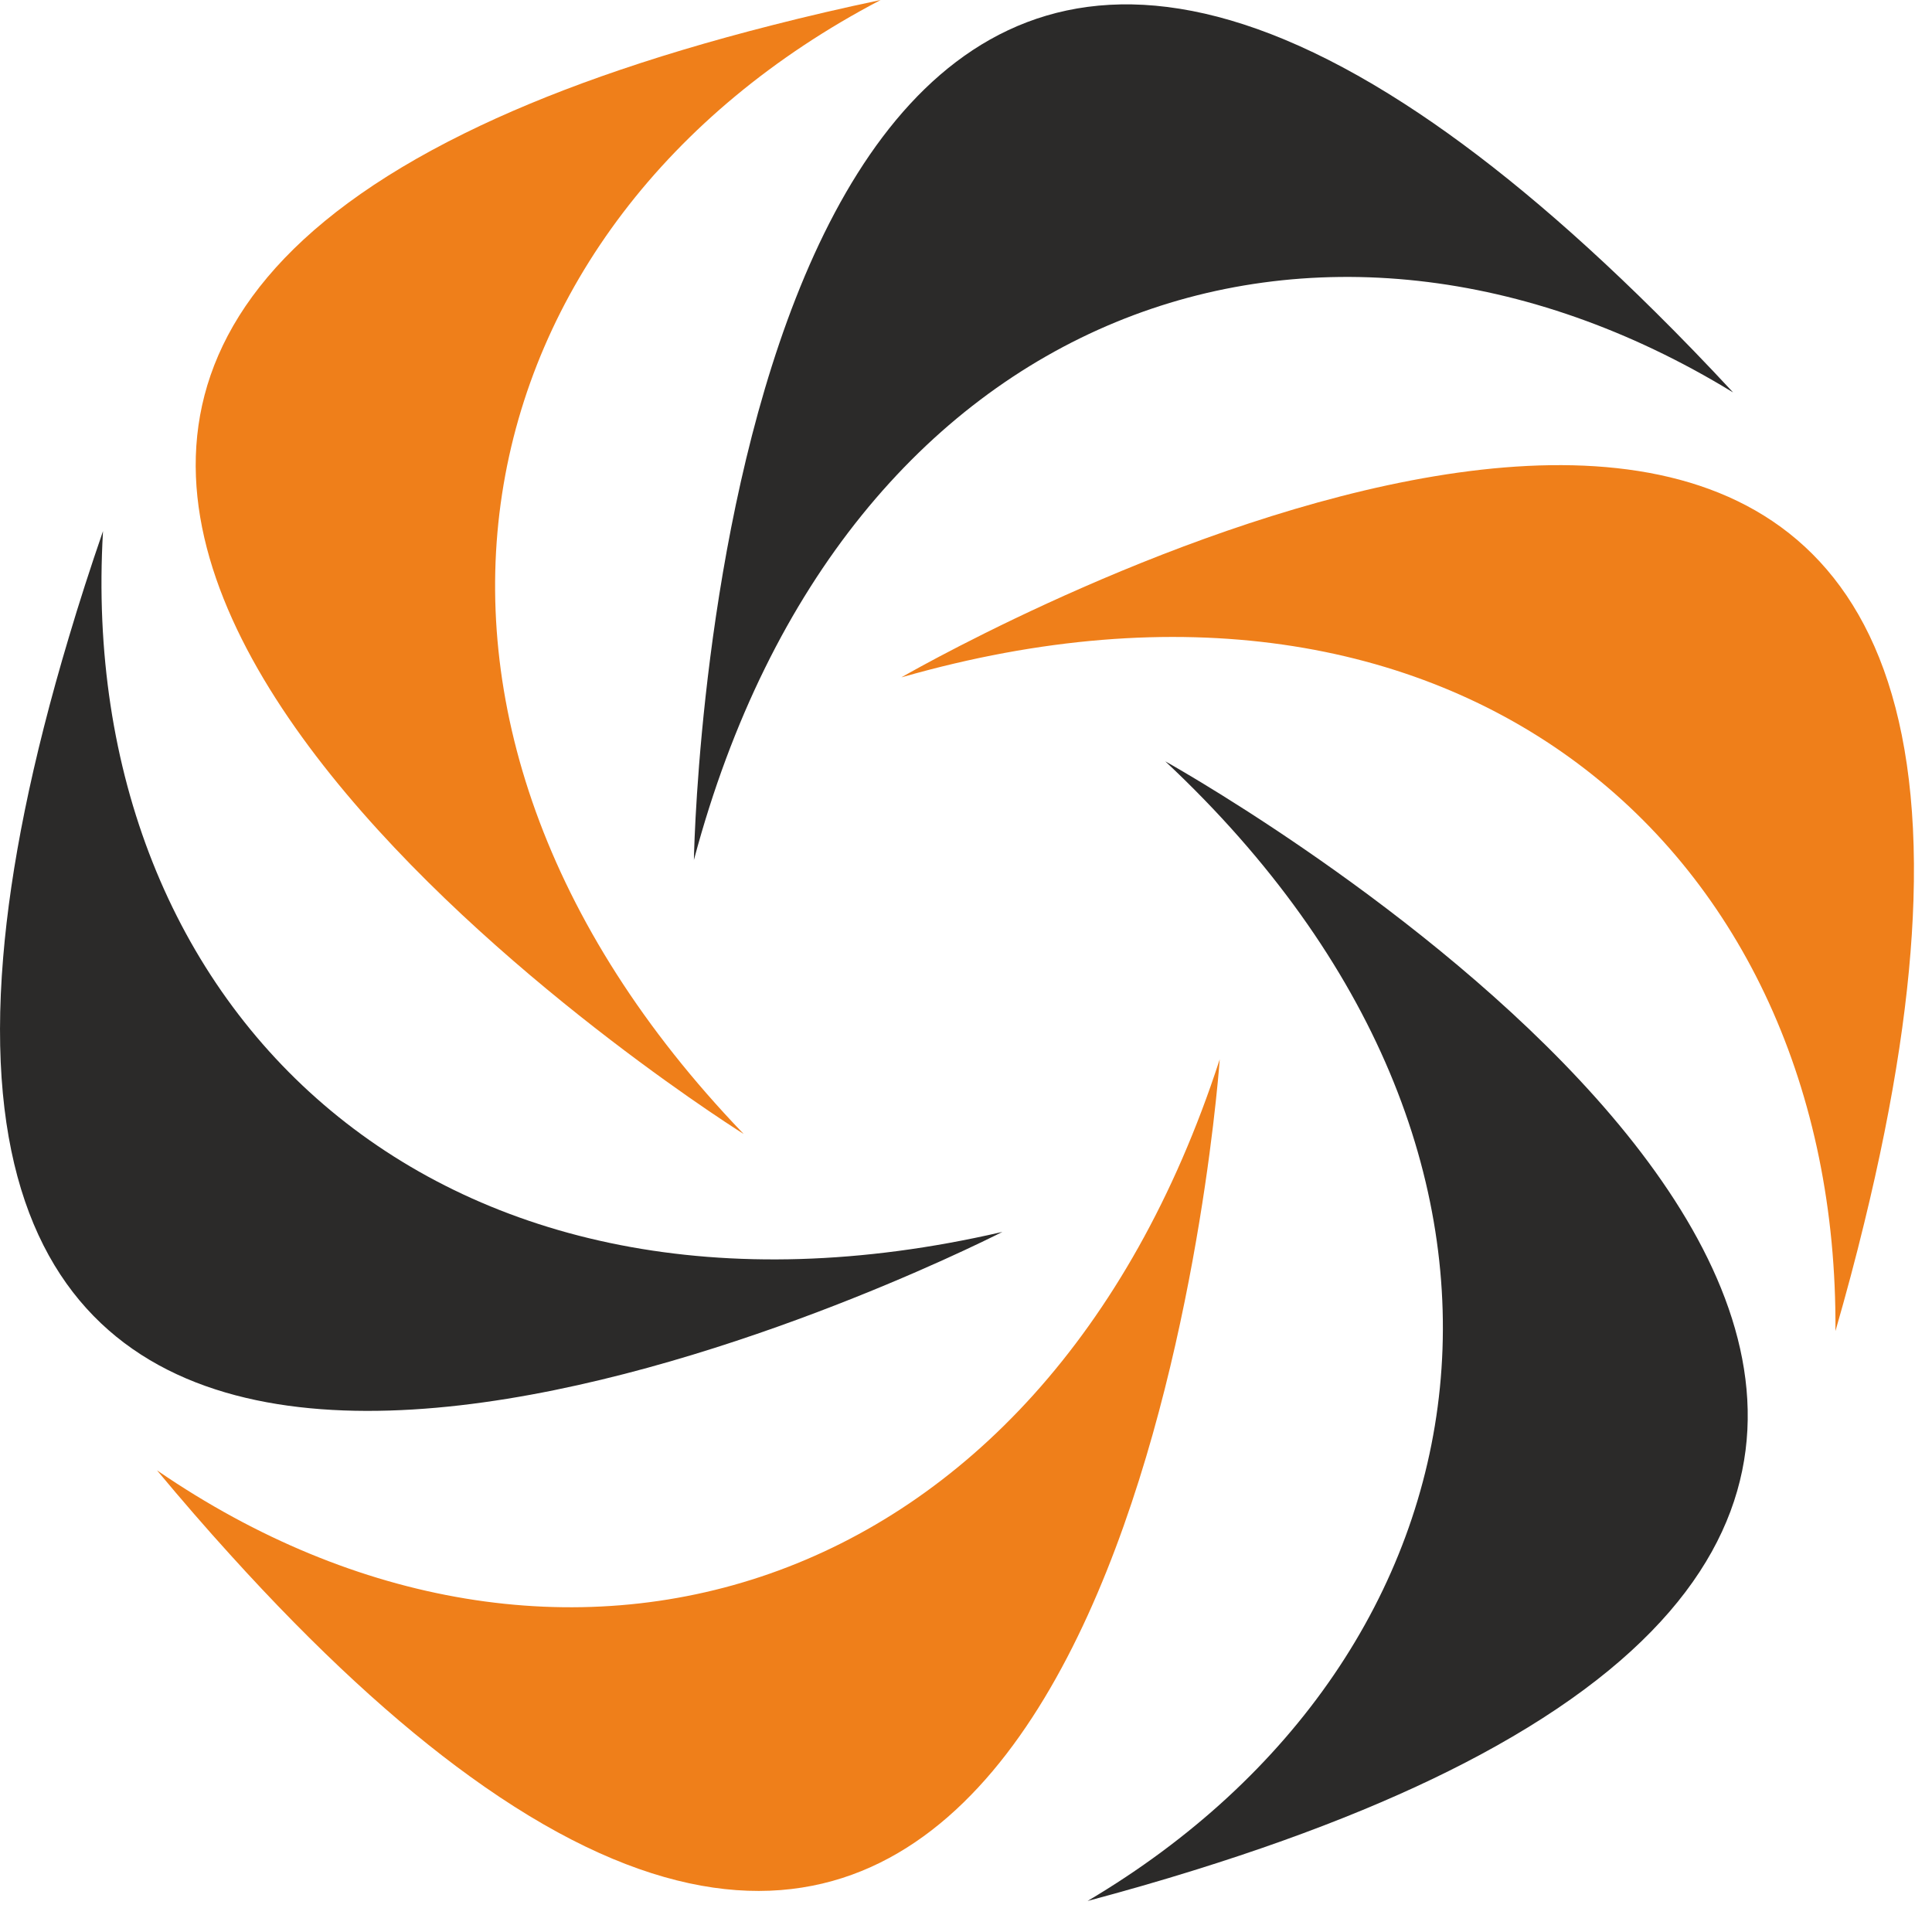
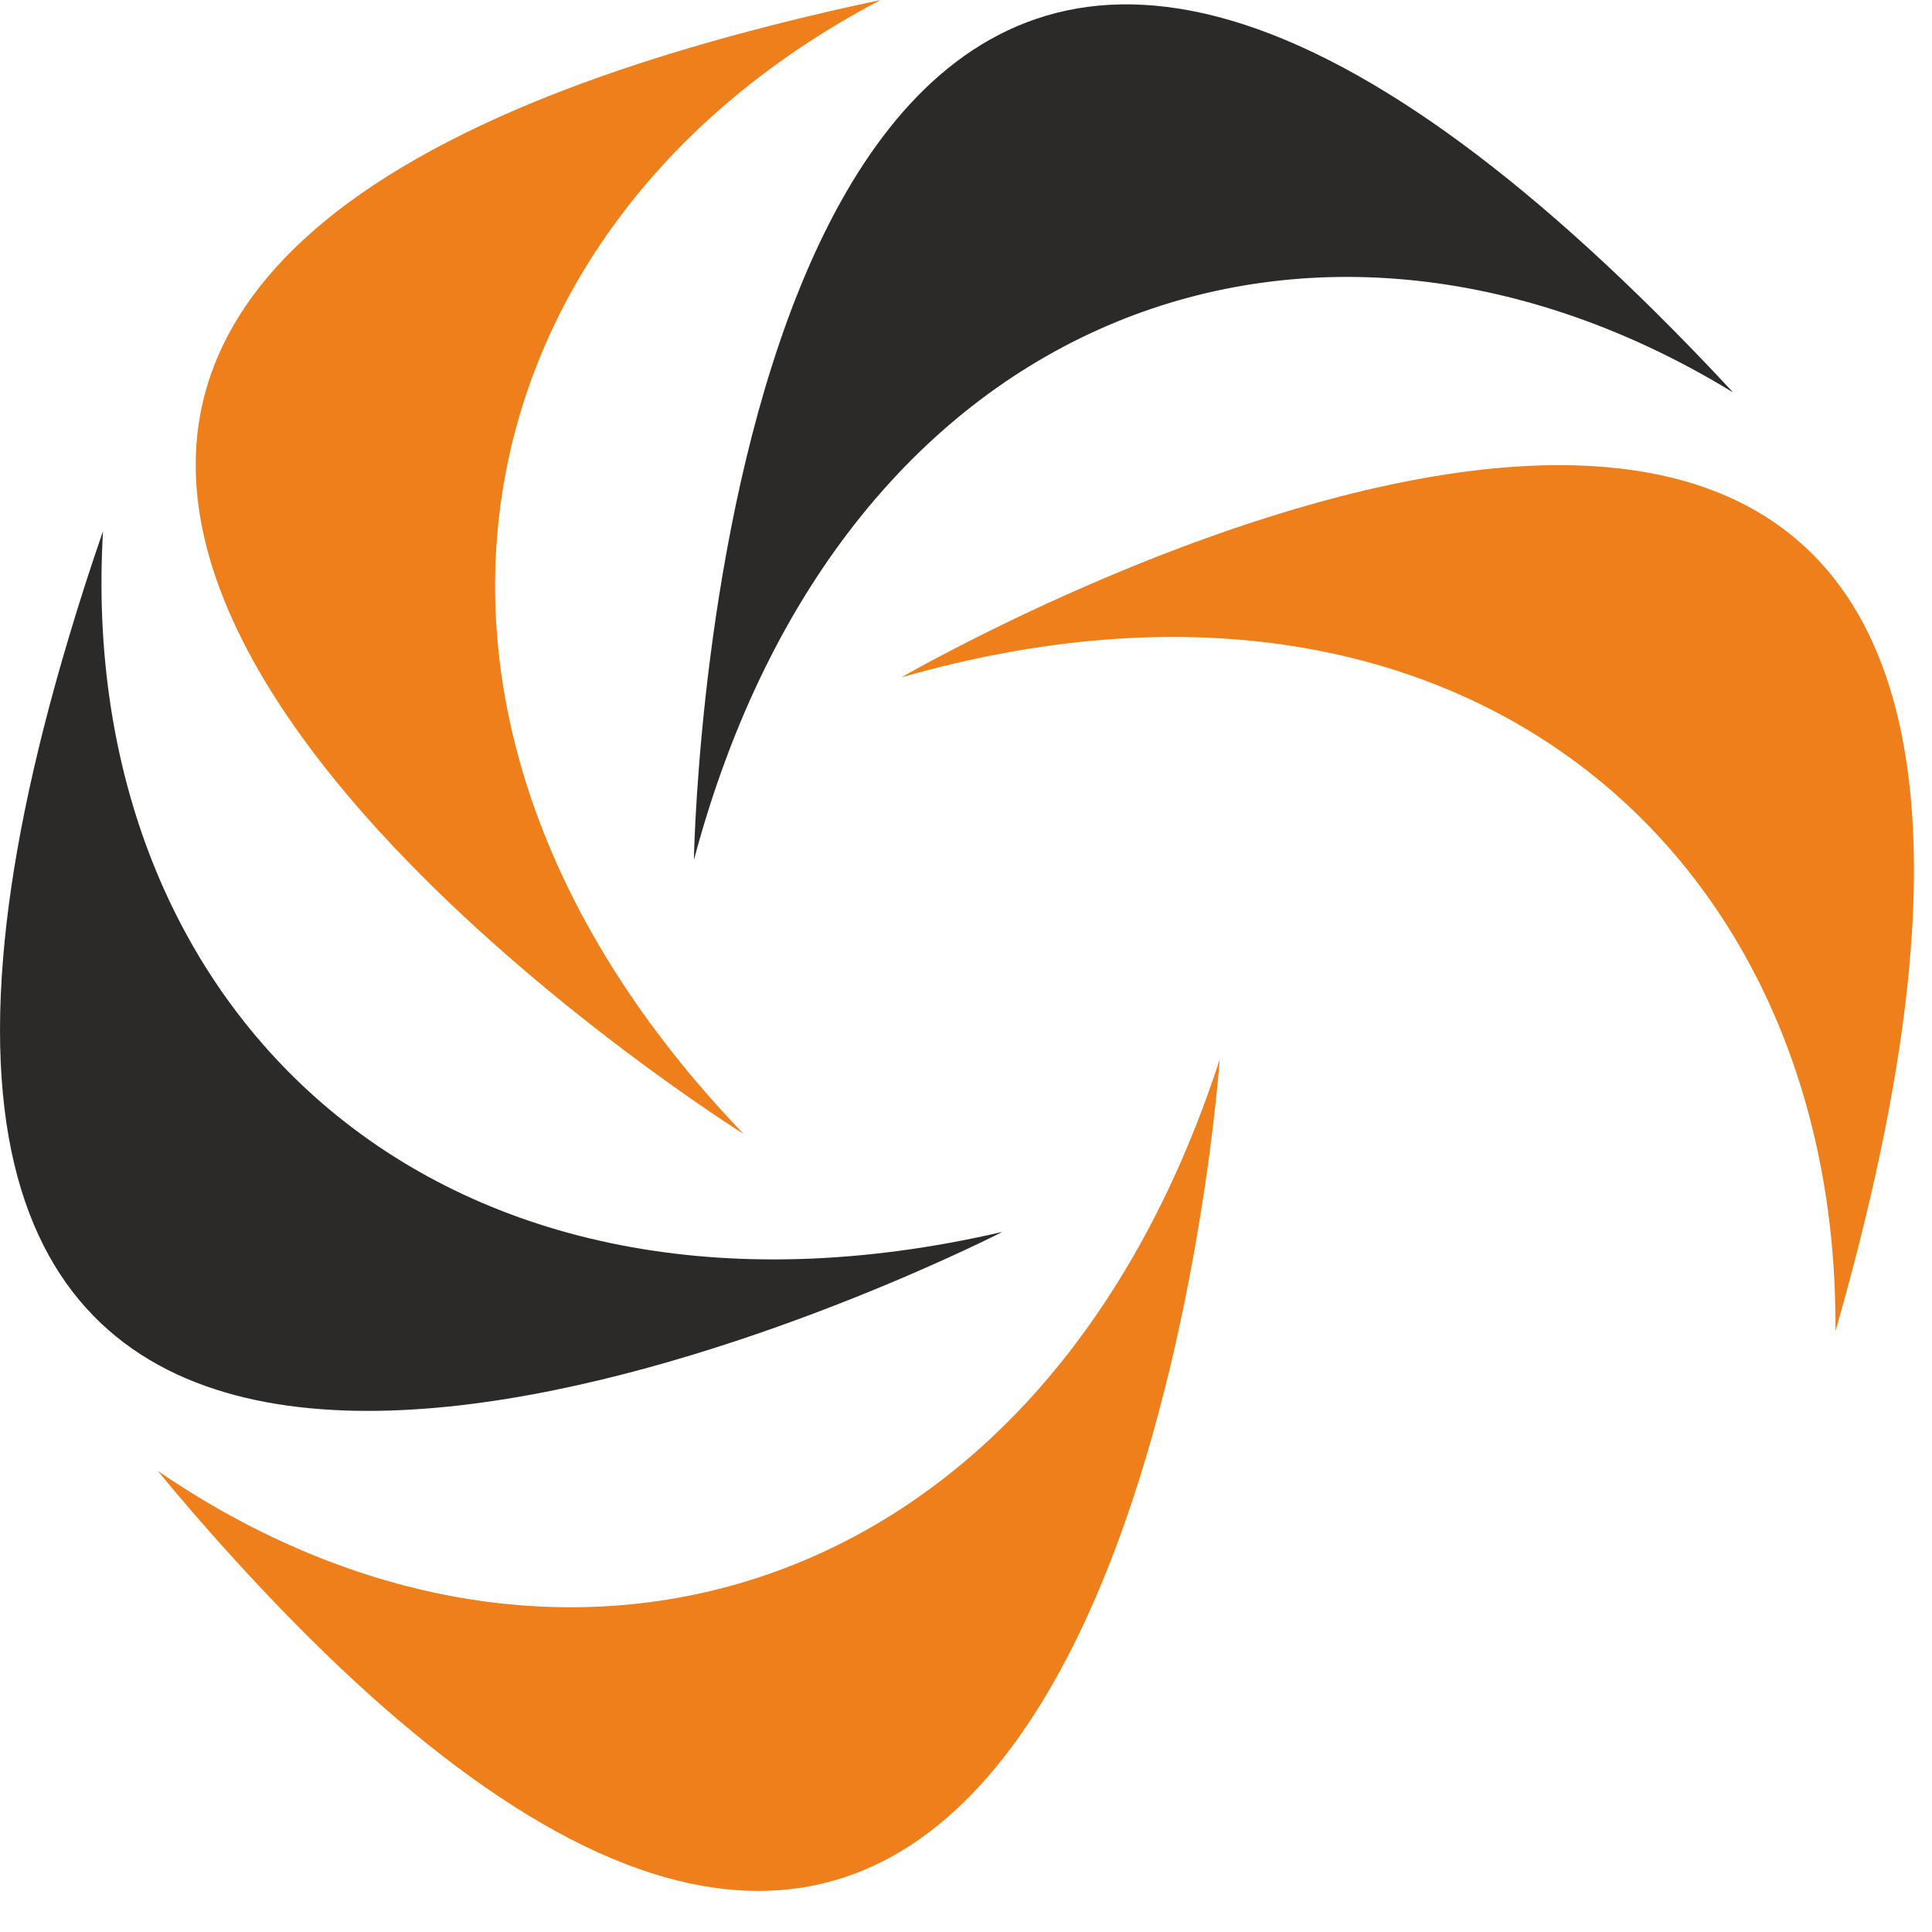
<svg xmlns="http://www.w3.org/2000/svg" width="47" height="47" viewBox="0 0 47 47" fill="none">
-   <path d="M29.673 25.771C29.67 25.78 29.666 25.79 29.663 25.799C25.304 39.171 13.476 42.386 3.837 35.781C3.831 35.776 3.826 35.775 3.82 35.77C4.424 36.495 5.014 37.176 5.592 37.812C7.714 40.159 9.654 41.929 11.424 43.209C27.295 54.704 29.575 27.073 29.671 25.792C29.672 25.783 29.672 25.776 29.673 25.771Z" fill="#EF7F1A" />
+   <path d="M29.673 25.771C29.67 25.78 29.666 25.79 29.663 25.799C25.304 39.171 13.476 42.386 3.837 35.781C4.424 36.495 5.014 37.176 5.592 37.812C7.714 40.159 9.654 41.929 11.424 43.209C27.295 54.704 29.575 27.073 29.671 25.792C29.672 25.783 29.672 25.776 29.673 25.771Z" fill="#EF7F1A" />
  <path d="M18.073 27.575C18.079 27.579 18.086 27.583 18.09 27.587C18.083 27.579 18.076 27.572 18.07 27.564C8.35 17.434 11.06 5.433 21.406 0.009C21.413 0.006 21.417 0.003 21.424 0C20.502 0.194 19.626 0.398 18.794 0.611C15.732 1.389 13.263 2.275 11.305 3.241C-6.266 11.898 16.99 26.889 18.073 27.575Z" fill="#EF7F1A" />
  <path d="M21.947 16.467C21.941 16.471 21.934 16.476 21.929 16.477C21.939 16.474 21.949 16.472 21.958 16.47C35.447 12.617 44.725 20.653 44.651 32.36C44.651 32.368 44.652 32.373 44.651 32.381C44.913 31.474 45.145 30.602 45.348 29.766C46.101 26.689 46.48 24.086 46.549 21.899C47.175 2.275 23.06 15.831 21.947 16.467Z" fill="#EF7F1A" />
-   <path d="M28.366 18.531C28.359 18.528 28.353 18.524 28.349 18.521C28.356 18.528 28.363 18.535 28.37 18.542C38.605 28.149 36.523 40.274 26.476 46.234C26.469 46.238 26.465 46.242 26.458 46.245C27.369 46.002 28.233 45.753 29.053 45.497C32.07 44.559 34.49 43.545 36.394 42.477C53.489 32.909 29.483 19.16 28.366 18.531Z" fill="#2B2A29" />
  <path d="M16.88 20.922C16.883 20.912 16.886 20.903 16.888 20.893C20.523 7.313 32.168 3.45 42.142 9.535C42.148 9.539 42.153 9.54 42.16 9.545C41.518 8.853 40.891 8.205 40.281 7.601C38.035 5.372 36.004 3.709 34.168 2.526C17.705 -8.097 16.908 19.617 16.881 20.901C16.881 20.909 16.881 20.917 16.88 20.922Z" fill="#2B2A29" />
  <path d="M24.369 29.977C24.376 29.973 24.383 29.97 24.387 29.969C24.377 29.971 24.368 29.973 24.358 29.975C10.696 33.129 1.828 24.629 2.505 12.941C2.506 12.933 2.505 12.928 2.506 12.92C2.198 13.813 1.922 14.671 1.677 15.496C0.768 18.531 0.257 21.11 0.077 23.291C-1.55 42.857 23.225 30.556 24.369 29.977Z" fill="#2B2A29" />
</svg>